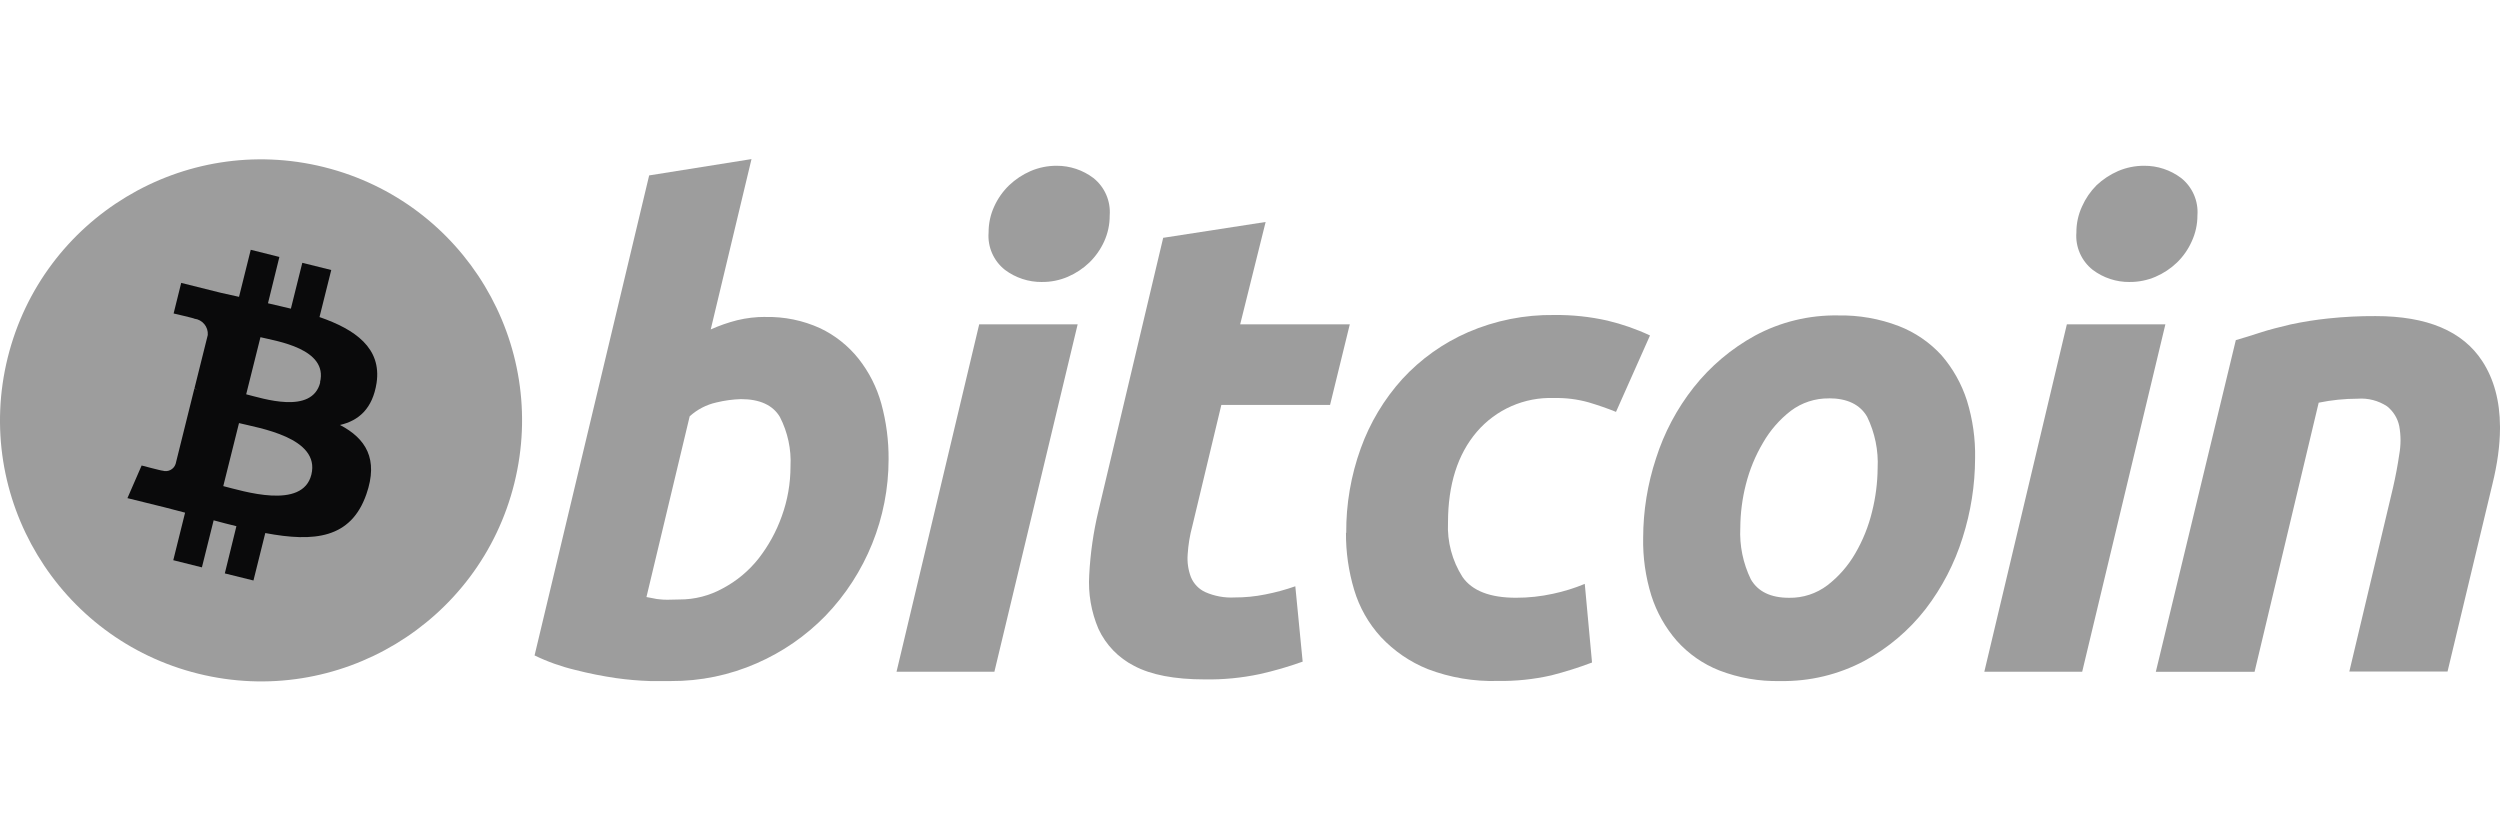
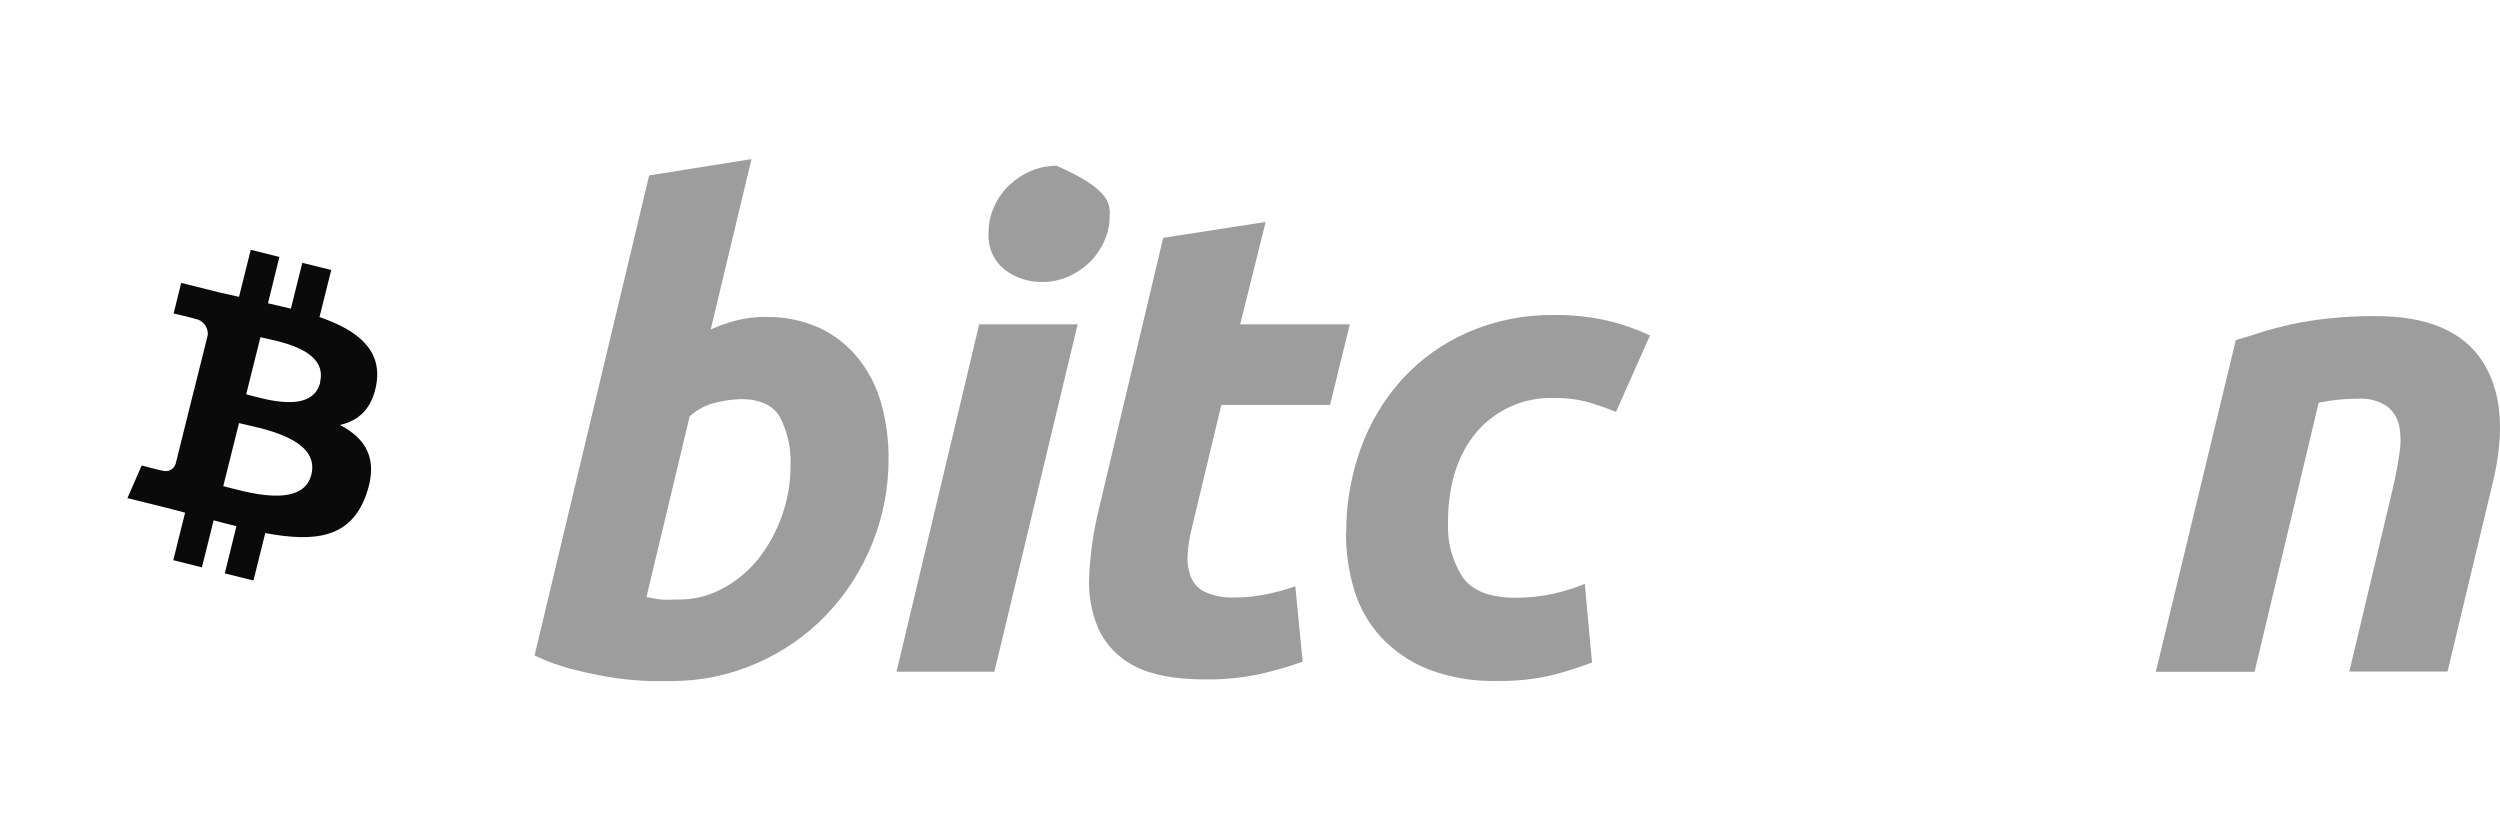
<svg xmlns="http://www.w3.org/2000/svg" width="110" height="36" viewBox="0 0 110 36" fill="none">
-   <path d="M22.631 21.261C21.105 27.416 14.877 31.169 8.722 29.642C2.566 28.116 -1.186 21.888 0.34 15.733C1.867 9.577 8.094 5.825 14.25 7.351C14.26 7.354 14.271 7.356 14.281 7.359C20.42 8.9 24.155 15.117 22.631 21.261Z" fill="#9D9D9D" />
  <path d="M14.091 16.825C13.732 18.26 11.543 17.524 10.832 17.349L11.46 14.837C12.16 15.009 14.45 15.339 14.08 16.825H14.091ZM13.7 20.884C13.312 22.448 10.678 21.601 9.824 21.389L10.516 18.616C11.371 18.831 14.105 19.25 13.7 20.884ZM16.57 16.846C16.796 15.318 15.634 14.496 14.058 13.951L14.575 11.88L13.301 11.564L12.799 13.581C12.469 13.499 12.128 13.42 11.791 13.344L12.293 11.306L11.033 10.99L10.517 13.061L9.713 12.882L7.973 12.447L7.639 13.793C7.639 13.793 8.572 14.008 8.554 14.023C8.91 14.066 9.17 14.382 9.142 14.741L8.554 17.098C8.598 17.108 8.641 17.122 8.683 17.141L8.55 17.105L7.728 20.41C7.651 20.652 7.393 20.785 7.151 20.708H7.151C7.151 20.726 6.232 20.482 6.232 20.482L5.607 21.918L7.247 22.323L8.144 22.557L7.624 24.649L8.884 24.964L9.4 22.894C9.74 22.987 10.074 23.073 10.402 23.152L9.892 25.23L11.152 25.542L11.672 23.454C13.825 23.86 15.436 23.698 16.118 21.753C16.667 20.188 16.089 19.288 14.959 18.699C15.784 18.509 16.394 17.981 16.57 16.847L16.57 16.846Z" fill="#0A0A0B" />
  <path d="M29.898 26.377C30.568 26.38 31.228 26.209 31.814 25.882C32.417 25.561 32.947 25.118 33.371 24.583C33.814 24.017 34.161 23.383 34.401 22.706C34.654 22.007 34.782 21.268 34.782 20.525C34.822 19.77 34.661 19.018 34.315 18.346C34.006 17.826 33.432 17.561 32.6 17.561C32.237 17.573 31.876 17.622 31.523 17.708C31.084 17.805 30.679 18.016 30.346 18.318L28.444 26.27L28.749 26.327C28.84 26.349 28.933 26.364 29.025 26.37C29.144 26.385 29.264 26.391 29.384 26.388L29.897 26.377L29.898 26.377ZM33.676 13.947C34.507 13.928 35.331 14.097 36.087 14.442C36.744 14.755 37.321 15.213 37.774 15.781C38.239 16.369 38.58 17.043 38.779 17.765C38.996 18.561 39.104 19.384 39.098 20.209C39.097 22.777 38.102 25.245 36.321 27.095C35.457 27.981 34.43 28.69 33.296 29.184C32.107 29.707 30.82 29.974 29.521 29.966H28.602C28.103 29.95 27.604 29.907 27.109 29.837C26.505 29.749 25.906 29.63 25.315 29.478C24.695 29.331 24.094 29.117 23.521 28.839L28.563 7.718L33.066 7L31.272 14.496C31.646 14.327 32.034 14.192 32.431 14.091C32.841 13.991 33.262 13.942 33.684 13.944L33.676 13.947L33.676 13.947Z" fill="#9D9D9D" />
-   <path d="M45.845 12.408C45.258 12.413 44.686 12.225 44.216 11.873C43.718 11.479 43.448 10.863 43.498 10.23C43.496 9.835 43.58 9.444 43.745 9.085C43.904 8.735 44.126 8.419 44.402 8.152C44.678 7.89 44.997 7.678 45.346 7.527C45.709 7.371 46.1 7.292 46.494 7.294C47.077 7.292 47.644 7.481 48.109 7.832C48.606 8.227 48.875 8.843 48.827 9.476C48.83 9.872 48.747 10.264 48.583 10.624C48.425 10.972 48.203 11.287 47.93 11.553C47.655 11.816 47.336 12.027 46.986 12.178C46.623 12.334 46.232 12.412 45.838 12.407H45.845V12.408ZM43.753 29.557H39.447L43.085 14.27H47.417L43.753 29.557H43.753Z" fill="#9D9D9D" />
+   <path d="M45.845 12.408C45.258 12.413 44.686 12.225 44.216 11.873C43.718 11.479 43.448 10.863 43.498 10.23C43.496 9.835 43.58 9.444 43.745 9.085C43.904 8.735 44.126 8.419 44.402 8.152C44.678 7.89 44.997 7.678 45.346 7.527C45.709 7.371 46.1 7.292 46.494 7.294C48.606 8.227 48.875 8.843 48.827 9.476C48.83 9.872 48.747 10.264 48.583 10.624C48.425 10.972 48.203 11.287 47.93 11.553C47.655 11.816 47.336 12.027 46.986 12.178C46.623 12.334 46.232 12.412 45.838 12.407H45.845V12.408ZM43.753 29.557H39.447L43.085 14.27H47.417L43.753 29.557H43.753Z" fill="#9D9D9D" />
  <path d="M51.184 10.463L55.688 9.767L54.568 14.27H59.391L58.523 17.816H53.739L52.462 23.148C52.351 23.556 52.283 23.975 52.257 24.397C52.231 24.739 52.281 25.082 52.404 25.401C52.524 25.688 52.747 25.92 53.029 26.051C53.434 26.23 53.877 26.312 54.32 26.288C54.775 26.29 55.228 26.245 55.673 26.155C56.121 26.068 56.563 25.948 56.994 25.796L57.317 29.112C56.698 29.334 56.067 29.518 55.425 29.661C54.633 29.829 53.824 29.907 53.014 29.894C51.675 29.894 50.642 29.693 49.903 29.299C49.211 28.947 48.657 28.373 48.331 27.669C48.013 26.922 47.874 26.111 47.926 25.301C47.974 24.35 48.11 23.406 48.331 22.48L51.184 10.448V10.463H51.184Z" fill="#9D9D9D" />
  <path d="M59.234 23.452C59.225 22.184 59.441 20.924 59.872 19.731C60.277 18.603 60.899 17.566 61.702 16.677C62.512 15.796 63.497 15.095 64.595 14.617C65.791 14.1 67.084 13.842 68.387 13.86C69.174 13.851 69.96 13.934 70.727 14.107C71.372 14.261 72 14.479 72.6 14.761L71.104 18.123C70.717 17.965 70.315 17.829 69.898 17.703C69.402 17.565 68.888 17.501 68.373 17.513C67.072 17.466 65.821 18.016 64.975 19.006C64.135 19.994 63.714 21.321 63.712 22.989C63.672 23.835 63.895 24.672 64.35 25.387C64.776 25.997 65.561 26.301 66.704 26.301C67.252 26.302 67.799 26.243 68.334 26.125C68.811 26.024 69.279 25.878 69.73 25.691L70.049 29.151C69.462 29.373 68.863 29.562 68.255 29.717C67.483 29.892 66.692 29.974 65.901 29.962C64.85 29.992 63.804 29.815 62.822 29.441C62.041 29.127 61.338 28.645 60.762 28.031C60.216 27.436 59.812 26.724 59.582 25.95C59.338 25.135 59.217 24.288 59.223 23.438L59.234 23.452V23.452Z" fill="#9D9D9D" />
-   <path d="M80.48 17.529C79.873 17.52 79.28 17.713 78.794 18.078C78.301 18.459 77.888 18.934 77.577 19.474C77.236 20.049 76.98 20.67 76.817 21.319C76.659 21.94 76.577 22.578 76.573 23.22C76.534 24.003 76.693 24.783 77.036 25.488C77.348 26.03 77.908 26.303 78.722 26.303C79.331 26.313 79.925 26.118 80.409 25.75C80.903 25.369 81.317 24.894 81.629 24.355C81.965 23.779 82.216 23.157 82.372 22.509C82.528 21.887 82.61 21.247 82.616 20.604C82.656 19.821 82.496 19.041 82.153 18.336C81.841 17.798 81.277 17.525 80.466 17.525L80.481 17.529H80.48ZM78.327 29.966C77.413 29.987 76.504 29.829 75.65 29.5C74.932 29.216 74.291 28.77 73.777 28.193C73.272 27.613 72.891 26.935 72.658 26.202C72.404 25.379 72.282 24.522 72.299 23.661C72.302 22.476 72.492 21.299 72.863 20.173C73.222 19.04 73.784 17.982 74.52 17.048C75.259 16.114 76.178 15.338 77.222 14.766C78.346 14.161 79.606 13.856 80.882 13.879C81.791 13.863 82.696 14.021 83.545 14.346C84.264 14.624 84.909 15.065 85.429 15.634C85.931 16.216 86.311 16.893 86.545 17.625C86.8 18.449 86.922 19.308 86.904 20.17C86.9 21.354 86.715 22.53 86.355 23.658C86.001 24.792 85.45 25.855 84.726 26.798C83.998 27.735 83.082 28.511 82.038 29.076C80.897 29.684 79.62 29.99 78.327 29.966Z" fill="#9D9D9D" />
-   <path d="M93.704 12.408C93.118 12.414 92.547 12.226 92.079 11.873C91.581 11.479 91.311 10.863 91.361 10.23C91.359 9.835 91.443 9.444 91.609 9.085C91.763 8.737 91.979 8.421 92.247 8.152C92.525 7.891 92.845 7.679 93.195 7.527C93.556 7.372 93.946 7.293 94.34 7.294C94.927 7.289 95.5 7.479 95.969 7.832C96.466 8.227 96.735 8.843 96.687 9.476C96.688 9.872 96.602 10.264 96.435 10.624C96.28 10.972 96.059 11.287 95.786 11.553C95.511 11.816 95.192 12.028 94.842 12.178C94.482 12.332 94.095 12.41 93.704 12.407L93.704 12.408ZM91.616 29.557H87.31L90.942 14.27H95.277L91.616 29.557Z" fill="#9D9D9D" />
  <path d="M98.376 14.966C98.703 14.873 99.065 14.758 99.453 14.633C99.84 14.507 100.292 14.392 100.791 14.274C101.338 14.158 101.89 14.07 102.445 14.012C103.135 13.939 103.829 13.904 104.523 13.908C106.791 13.908 108.355 14.566 109.217 15.885C109.733 16.674 109.994 17.638 110 18.775V18.857C109.996 19.596 109.886 20.408 109.669 21.292L107.692 29.546H103.371L105.291 21.464C105.406 20.962 105.499 20.474 105.567 19.997C105.642 19.584 105.642 19.161 105.567 18.748C105.496 18.403 105.305 18.095 105.029 17.876C104.646 17.625 104.191 17.508 103.734 17.543C103.159 17.544 102.585 17.602 102.022 17.718L99.201 29.56H94.856L98.376 14.966Z" fill="#9D9D9D" />
</svg>